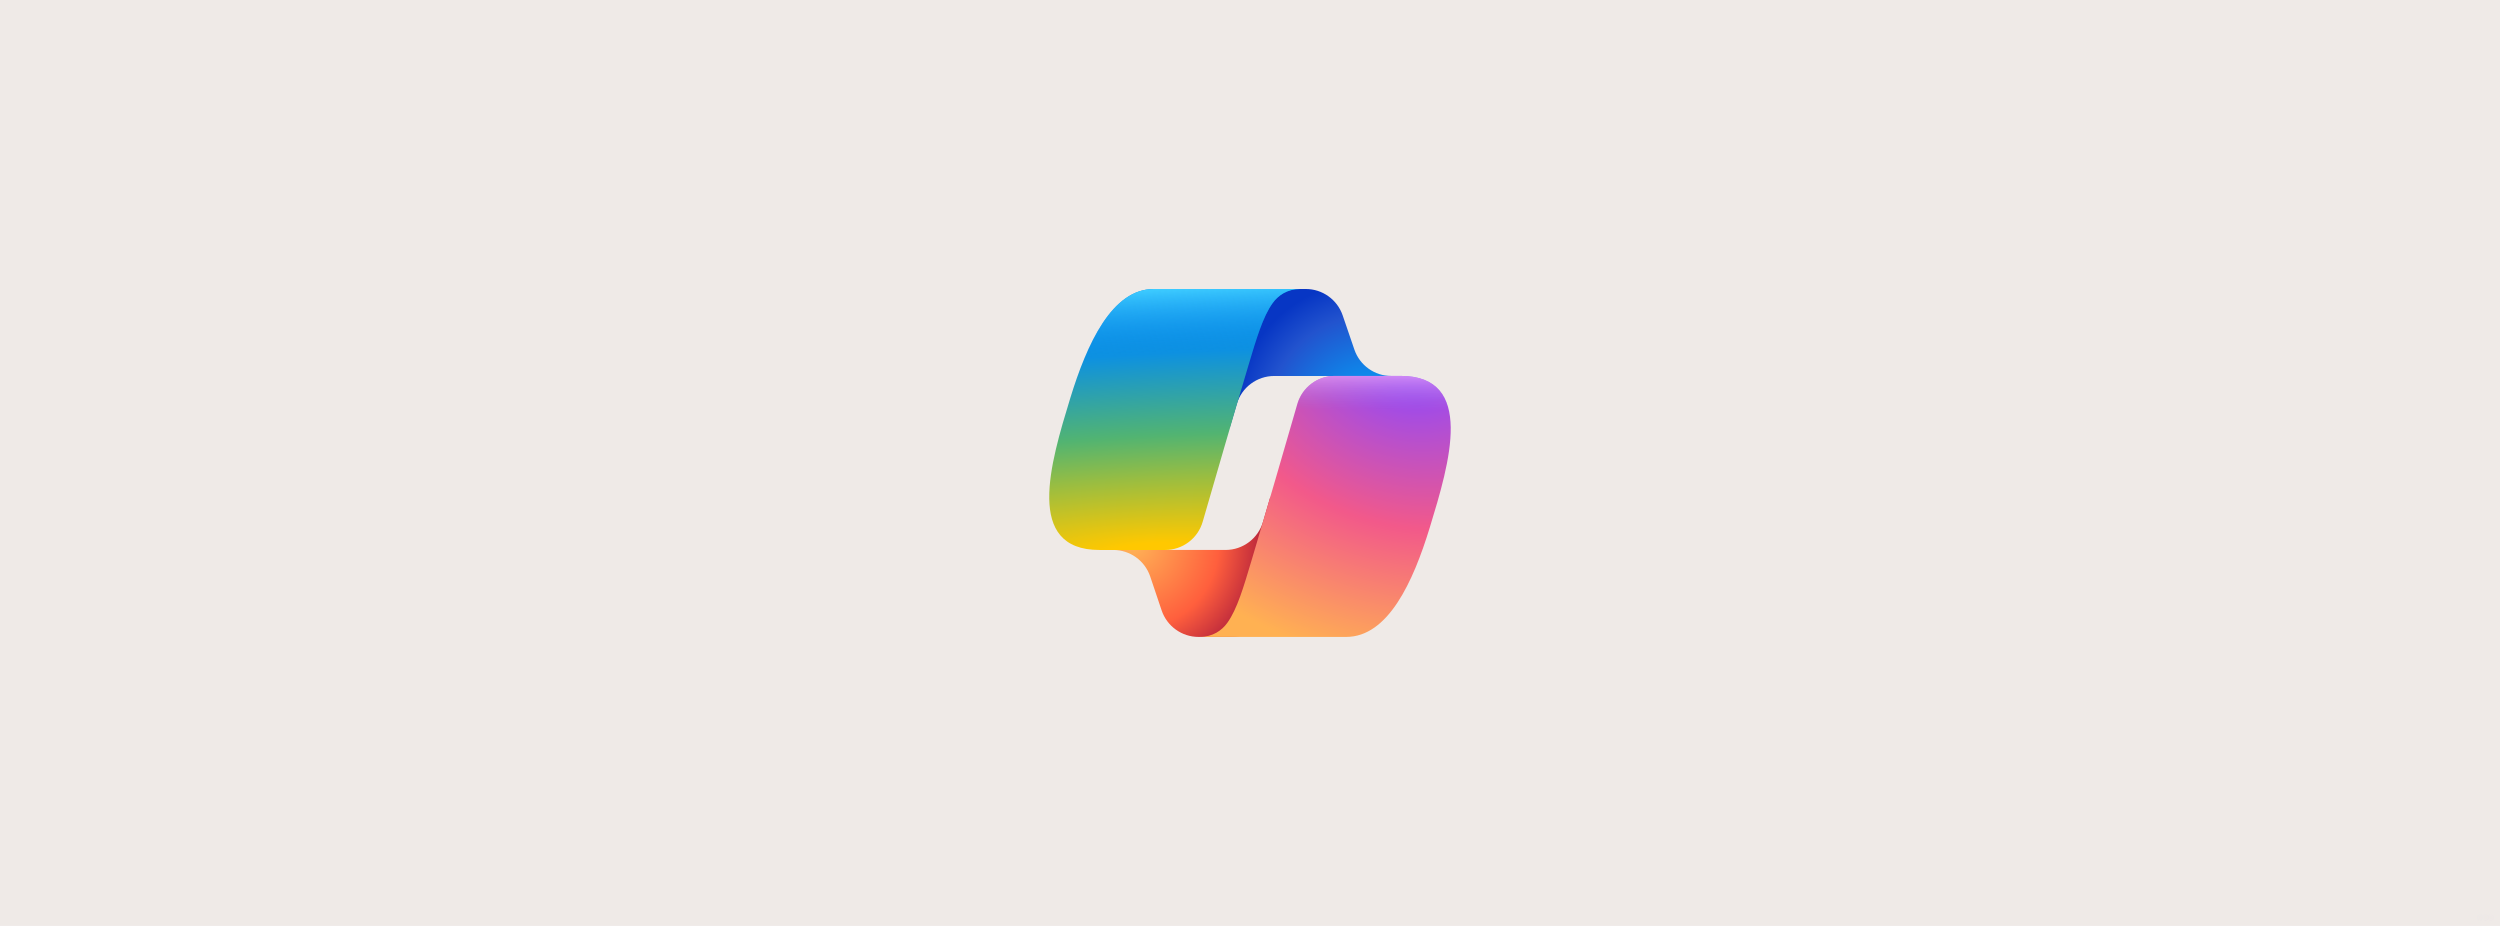
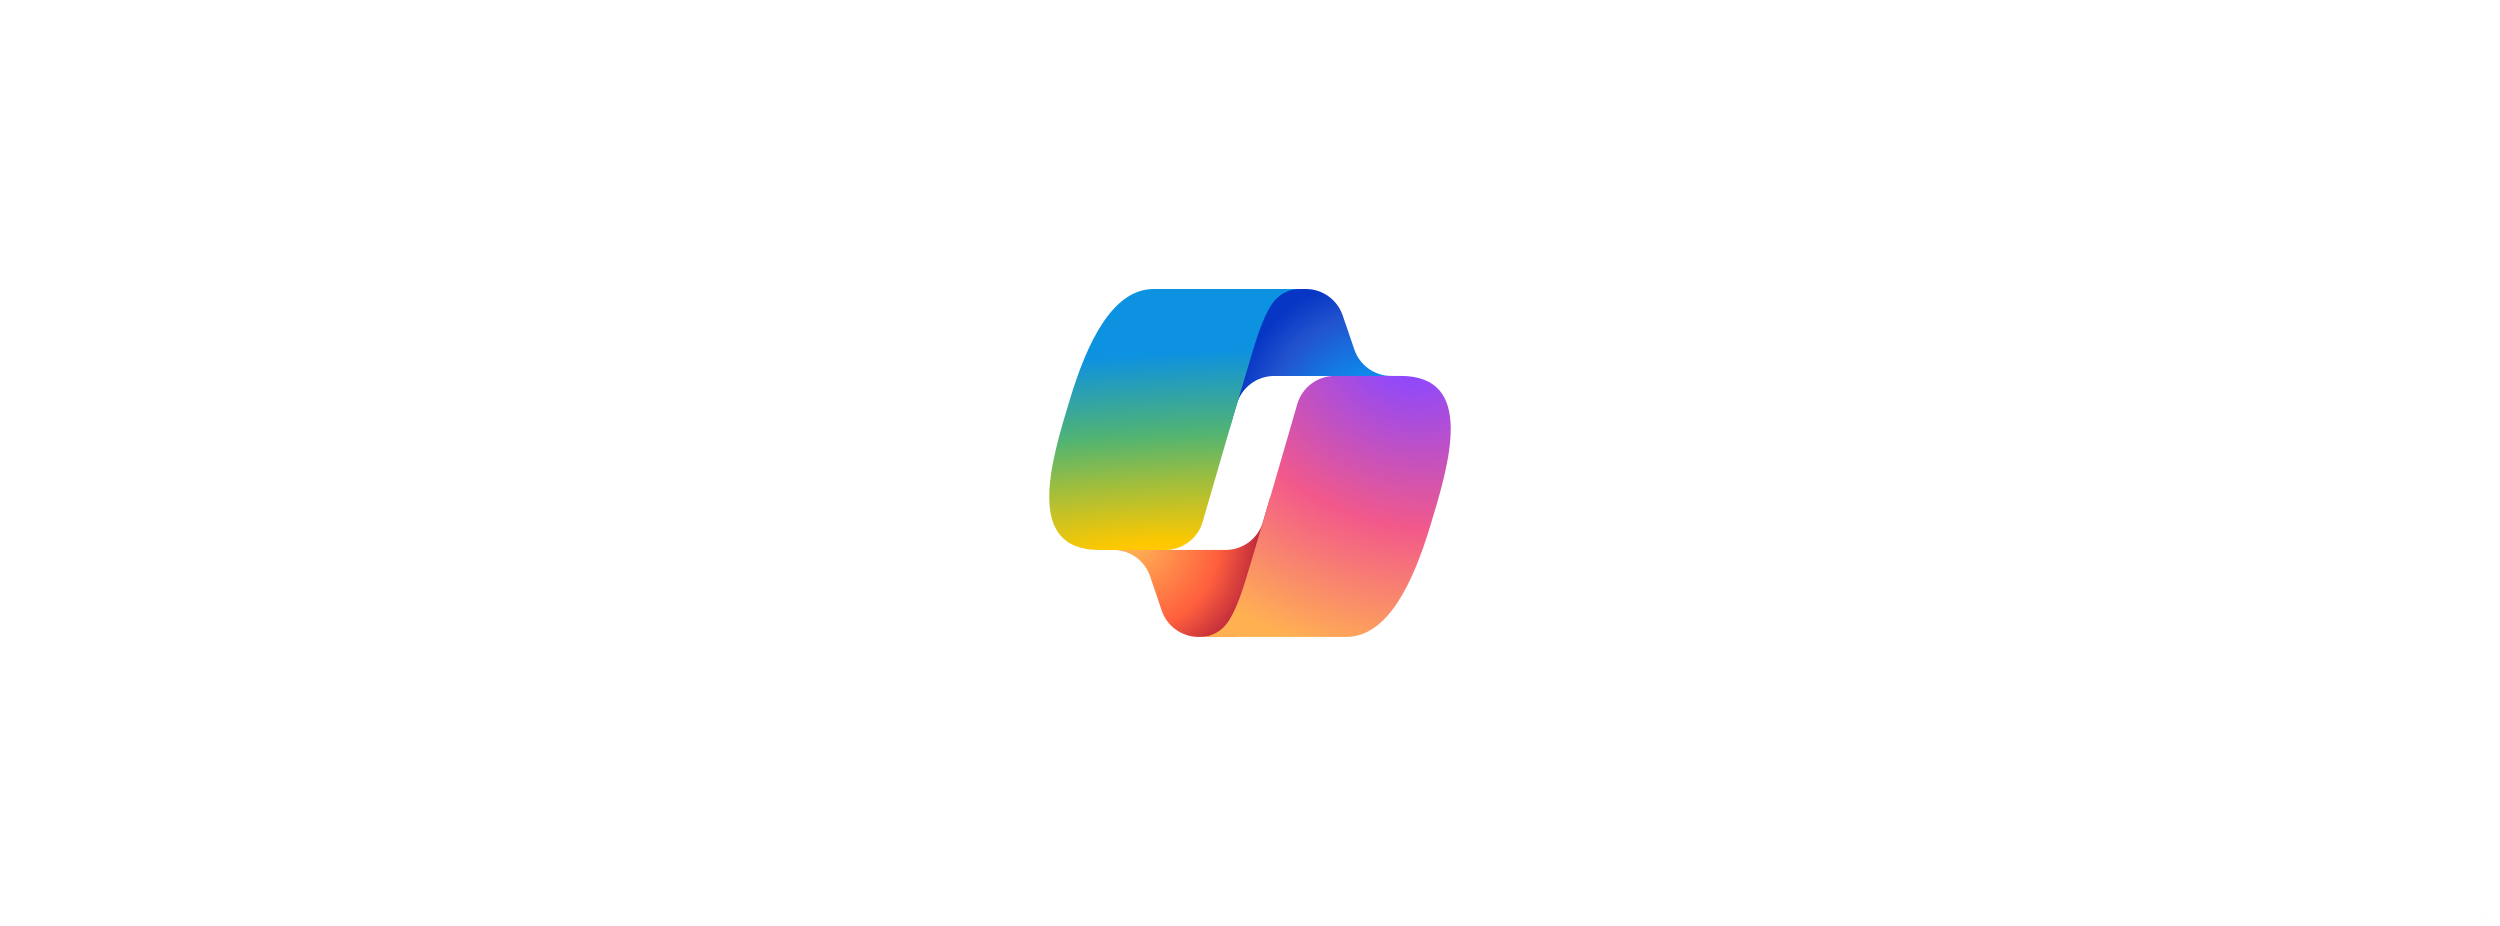
<svg xmlns="http://www.w3.org/2000/svg" fill="none" height="160" viewBox="0 0 432 160" width="432">
  <linearGradient id="a" gradientUnits="userSpaceOnUse" x1="430.816" x2="428.188" y1="158.563" y2="158.563">
    <stop offset="0" stop-color="#b200ff" stop-opacity=".25" />
    <stop offset=".505" stop-color="#3b20dd" stop-opacity=".25" />
    <stop offset="1" stop-color="#006aff" stop-opacity=".25" />
  </linearGradient>
  <radialGradient id="b" cx="0" cy="0" gradientTransform="matrix(-17.062 -19.774 -18.422 16.586 238.141 74.326)" gradientUnits="userSpaceOnUse" r="1">
    <stop offset=".096" stop-color="#00aeff" />
    <stop offset=".773" stop-color="#2253ce" />
    <stop offset="1" stop-color="#0736c4" />
  </radialGradient>
  <radialGradient id="c" cx="0" cy="0" gradientTransform="matrix(15.298 18.335 18.058 -14.966 195.592 93.756)" gradientUnits="userSpaceOnUse" r="1">
    <stop offset="0" stop-color="#ffb657" />
    <stop offset=".634" stop-color="#ff5f3d" />
    <stop offset=".923" stop-color="#c02b3c" />
  </radialGradient>
  <radialGradient id="d" cx="0" cy="0" gradientTransform="matrix(-2.291 -39.96 226.69 -12.743 198.753 95.02)" gradientUnits="userSpaceOnUse" r="1">
    <stop offset=".03" stop-color="#ffc800" />
    <stop offset=".31" stop-color="#98bd42" />
    <stop offset=".49" stop-color="#52b471" />
    <stop offset=".844" stop-color="#0d91e1" />
  </radialGradient>
  <linearGradient id="e" gradientUnits="userSpaceOnUse" x1="201.02" x2="202.951" y1="49.938" y2="95.038">
    <stop offset="0" stop-color="#3dcbff" />
    <stop offset=".247" stop-color="#0588f7" stop-opacity="0" />
  </linearGradient>
  <radialGradient id="f" cx="0" cy="0" gradientTransform="matrix(-19.982 56.572 -68.005 -24.968 243.309 60.541)" gradientUnits="userSpaceOnUse" r="1">
    <stop offset=".066" stop-color="#8c48ff" />
    <stop offset=".5" stop-color="#f2598a" />
    <stop offset=".896" stop-color="#ffb152" />
  </radialGradient>
  <linearGradient id="g" gradientUnits="userSpaceOnUse" x1="245.307" x2="245.282" y1="62.203" y2="74.488">
    <stop offset=".058" stop-color="#f8adfa" />
    <stop offset=".708" stop-color="#a86edd" stop-opacity="0" />
  </linearGradient>
-   <path d="m0 0h432v160h-432z" fill="#efeae7" />
  <g opacity=".01">
    <path d="m430.706 158.297c.068.068.11.162.11.265 0 .207-.168.376-.374.376h-.417c-.091-.099-.148-.23-.148-.376 0-.144.056-.275.146-.374h.419c.065 0 .126.018.18.047-.054-.03-.116-.047-.182-.047-.207 0-.375.167-.375.374 0 .208.168.375.375.376.207 0 .375-.168.375-.376 0-.103-.042-.197-.109-.265z" fill="#b200ff" opacity=".3" />
-     <path d="m429.767 158.297c.068.068.11.162.11.265 0 .207-.167.376-.374.376h-.417c-.091-.099-.147-.23-.148-.376 0-.144.056-.275.146-.374h.419c.065 0 .126.018.18.047-.054-.03-.116-.047-.182-.047-.207 0-.375.167-.375.374 0 .208.168.375.375.376.207 0 .375-.168.375-.376 0-.103-.042-.197-.109-.265z" fill="#3b20dd" opacity=".3" />
    <rect fill="url(#a)" height=".751" rx=".374" width="2.628" x="428.188" y="158.188" />
-     <path d="m430.438 158c.31 0 .562.252.562.562 0 .311-.252.563-.562.563-.166 0-.313-.073-.416-.187h.418c.206 0 .374-.168.374-.375 0-.155-.095-.289-.23-.346-.008-.004-.017-.005-.026-.008-.037-.013-.077-.021-.118-.021h-.419c.103-.115.251-.188.417-.188z" fill="#b200ff" />
    <path d="m429.502 158c.31 0 .562.252.562.562 0 .311-.252.563-.562.563-.166 0-.313-.073-.416-.187h.418c.206 0 .374-.168.374-.375 0-.155-.095-.289-.23-.346-.008-.004-.017-.005-.026-.008-.037-.013-.077-.021-.118-.021h-.419c.103-.115.251-.188.417-.188z" fill="#3b20dd" />
    <path clip-rule="evenodd" d="m428.563 158.938c-.208 0-.375-.168-.375-.375 0-.208.167-.376.375-.376.207 0 .375.168.375.376 0 .207-.168.375-.375.375zm0 .187c-.311 0-.563-.252-.563-.562 0-.311.252-.563.563-.563.31 0 .562.252.562.563 0 .31-.252.562-.562.562z" fill="#006aff" fill-rule="evenodd" />
  </g>
  <path d="m232.014 54.498c-.934-2.728-3.498-4.56-6.381-4.56h-3.219c-3.265 0-6.06 2.338-6.638 5.551l-3.359 18.68 1.307-4.383c.853-2.858 3.481-4.817 6.464-4.817h12.136l5.194 3.027 5.007-3.027h-2.106c-2.883 0-5.448-1.833-6.382-4.56z" fill="url(#b)" />
  <path d="m200.729 105.472c.924 2.744 3.496 4.591 6.391 4.591h5.579c3.71 0 6.724-2.997 6.745-6.707l.097-17.606-1.299 4.433c-.842 2.874-3.478 4.849-6.473 4.849h-12.212l-4.452-3.419-4.82 3.419h2.081c2.895 0 5.467 1.848 6.392 4.591z" fill="url(#c)" />
  <path d="m224.673 49.938h-25.293c-7.227 0-11.563 9.456-14.453 18.912-3.425 11.203-7.906 26.186 5.058 26.186h11.355c3.009 0 5.653-1.99 6.487-4.881 1.88-6.511 5.283-18.251 7.945-27.148 1.329-4.439 2.435-8.251 4.133-10.625.952-1.331 2.539-2.445 4.768-2.445z" fill="url(#d)" />
-   <path d="m224.673 49.938h-25.293c-7.227 0-11.563 9.456-14.453 18.912-3.425 11.203-7.906 26.186 5.058 26.186h11.355c3.009 0 5.653-1.99 6.487-4.881 1.88-6.511 5.283-18.251 7.945-27.148 1.329-4.439 2.435-8.251 4.133-10.625.952-1.331 2.539-2.445 4.768-2.445z" fill="url(#e)" />
  <path d="m207.322 110.061h25.293c7.227 0 11.563-9.457 14.453-18.914 3.425-11.204 7.906-26.19-5.058-26.19h-11.355c-3.009 0-5.653 1.99-6.488 4.881-1.879 6.512-5.282 18.253-7.945 27.151-1.328 4.439-2.434 8.251-4.133 10.626-.952 1.331-2.538 2.445-4.767 2.445z" fill="url(#f)" />
-   <path d="m207.322 110.061h25.293c7.227 0 11.563-9.457 14.453-18.914 3.425-11.204 7.906-26.19-5.058-26.19h-11.355c-3.009 0-5.653 1.99-6.488 4.881-1.879 6.512-5.282 18.253-7.945 27.151-1.328 4.439-2.434 8.251-4.133 10.626-.952 1.331-2.538 2.445-4.767 2.445z" fill="url(#g)" />
</svg>